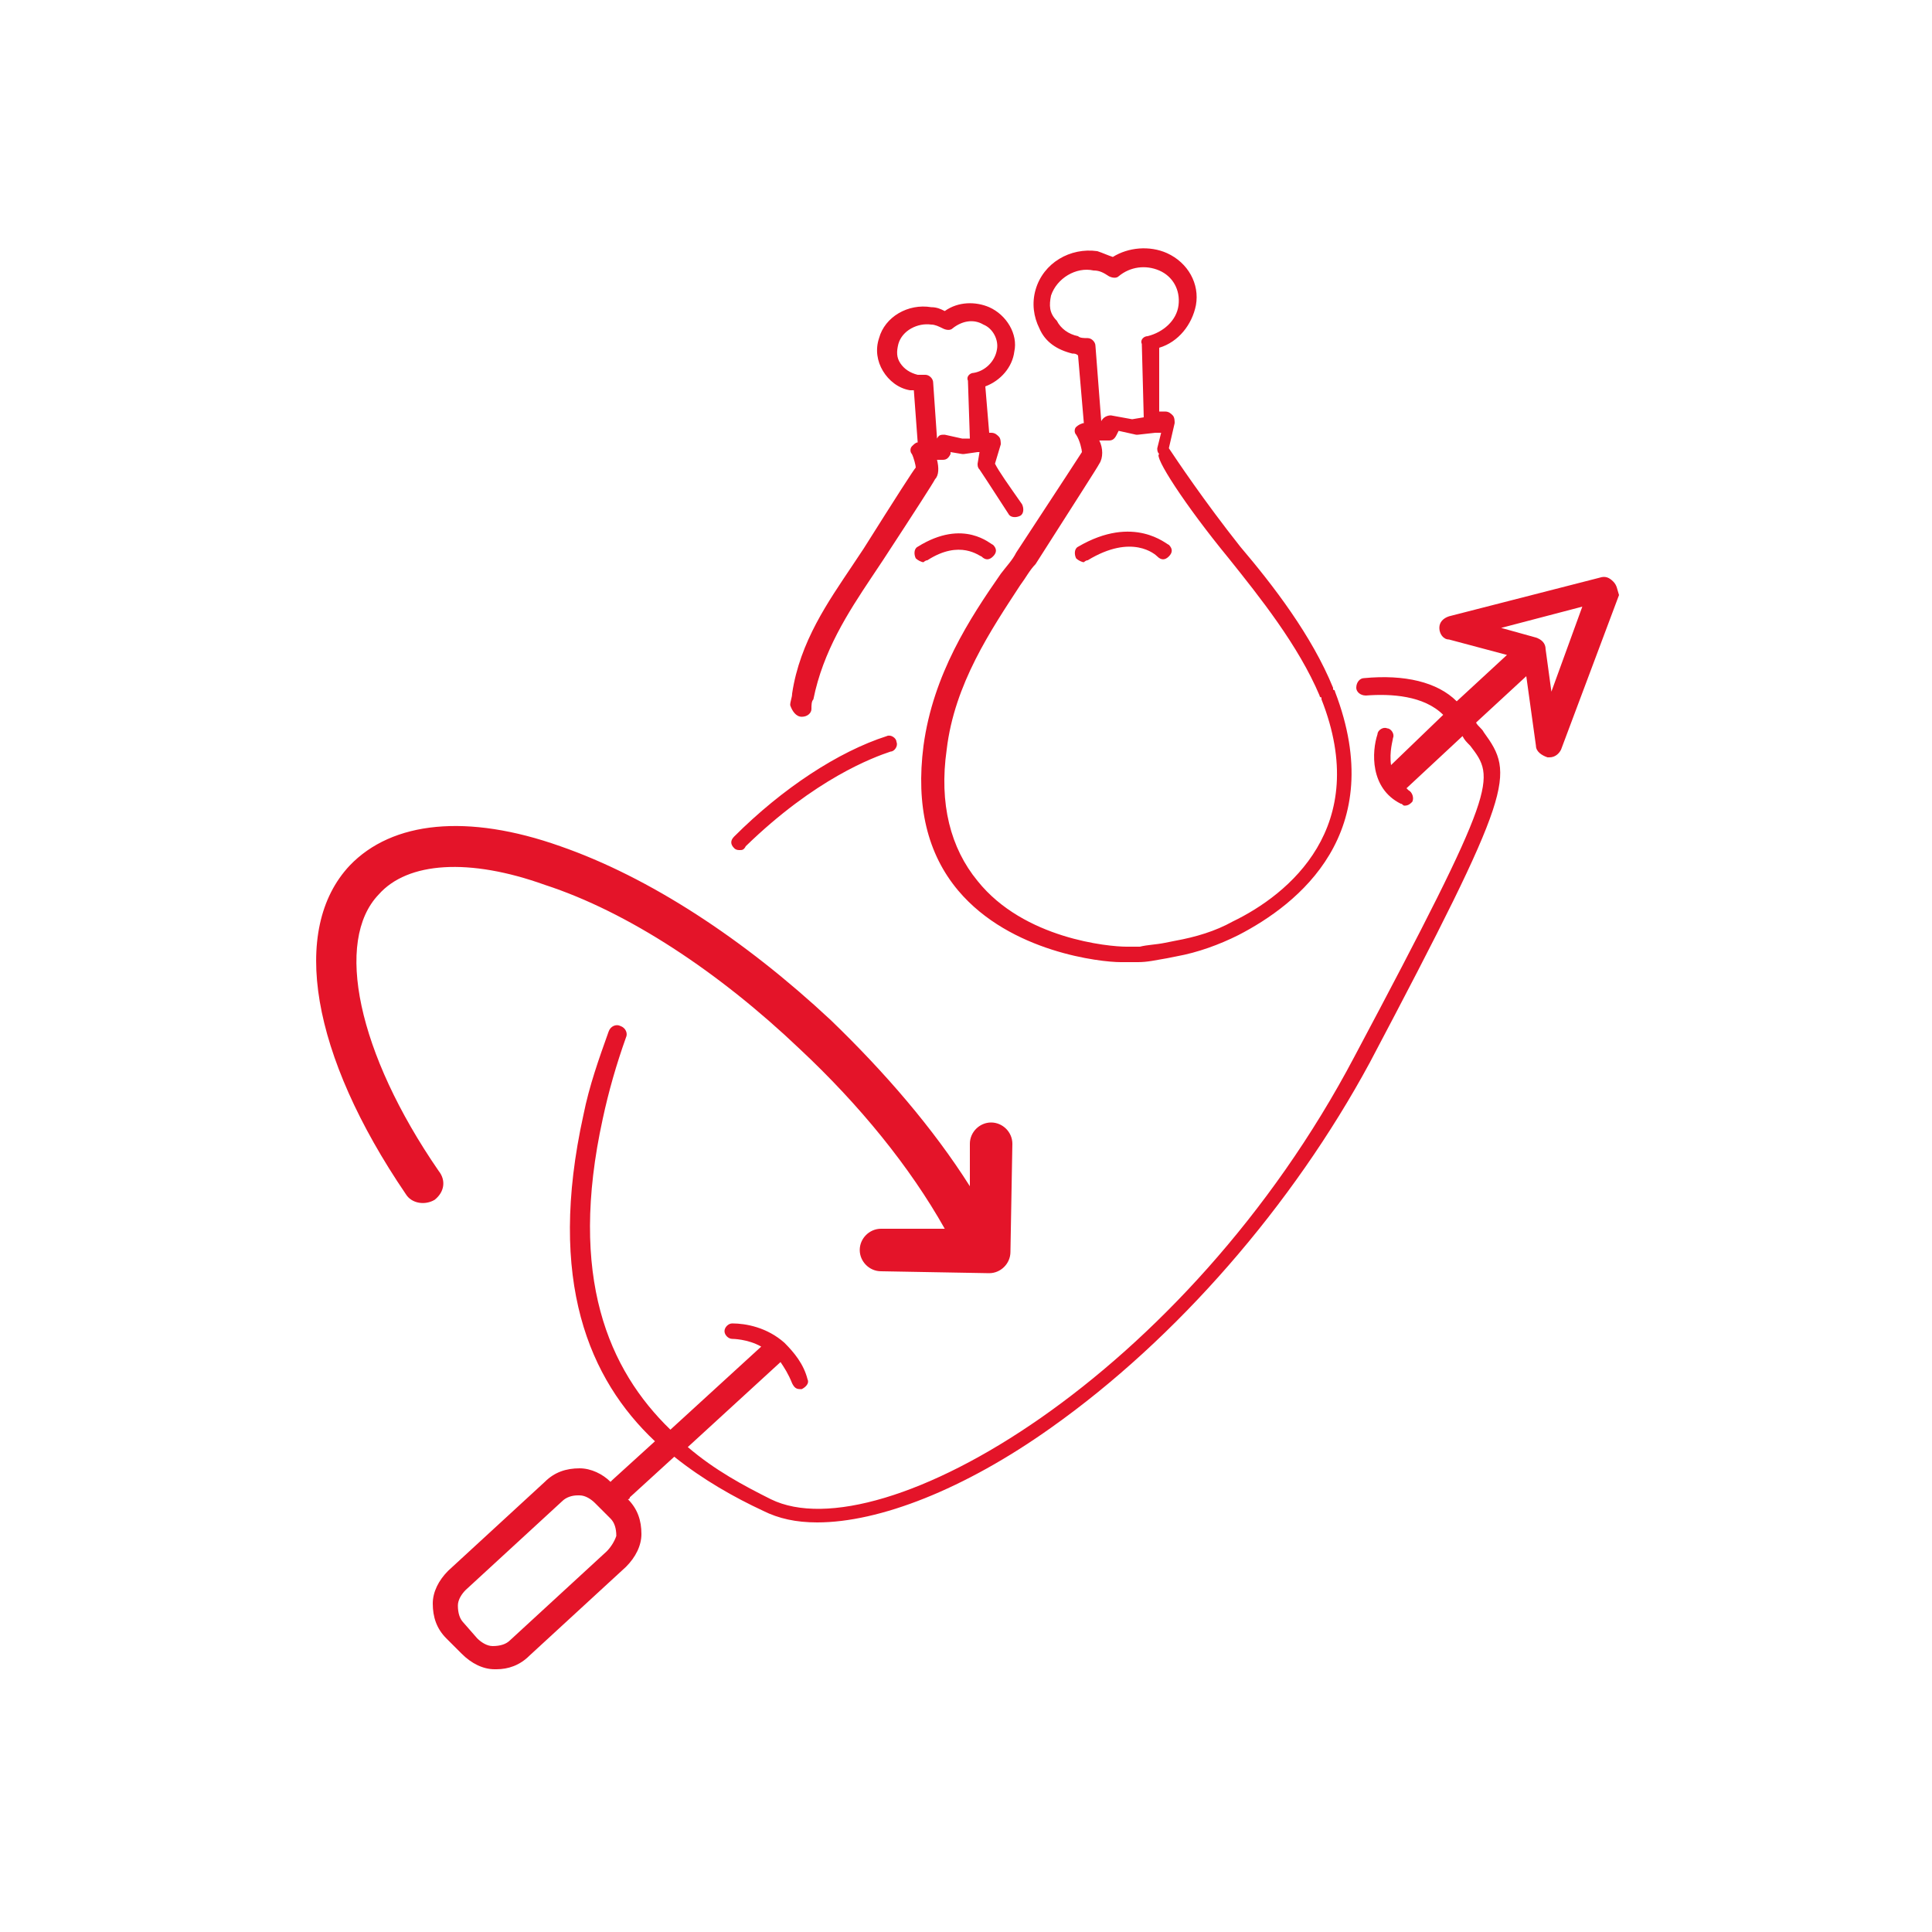
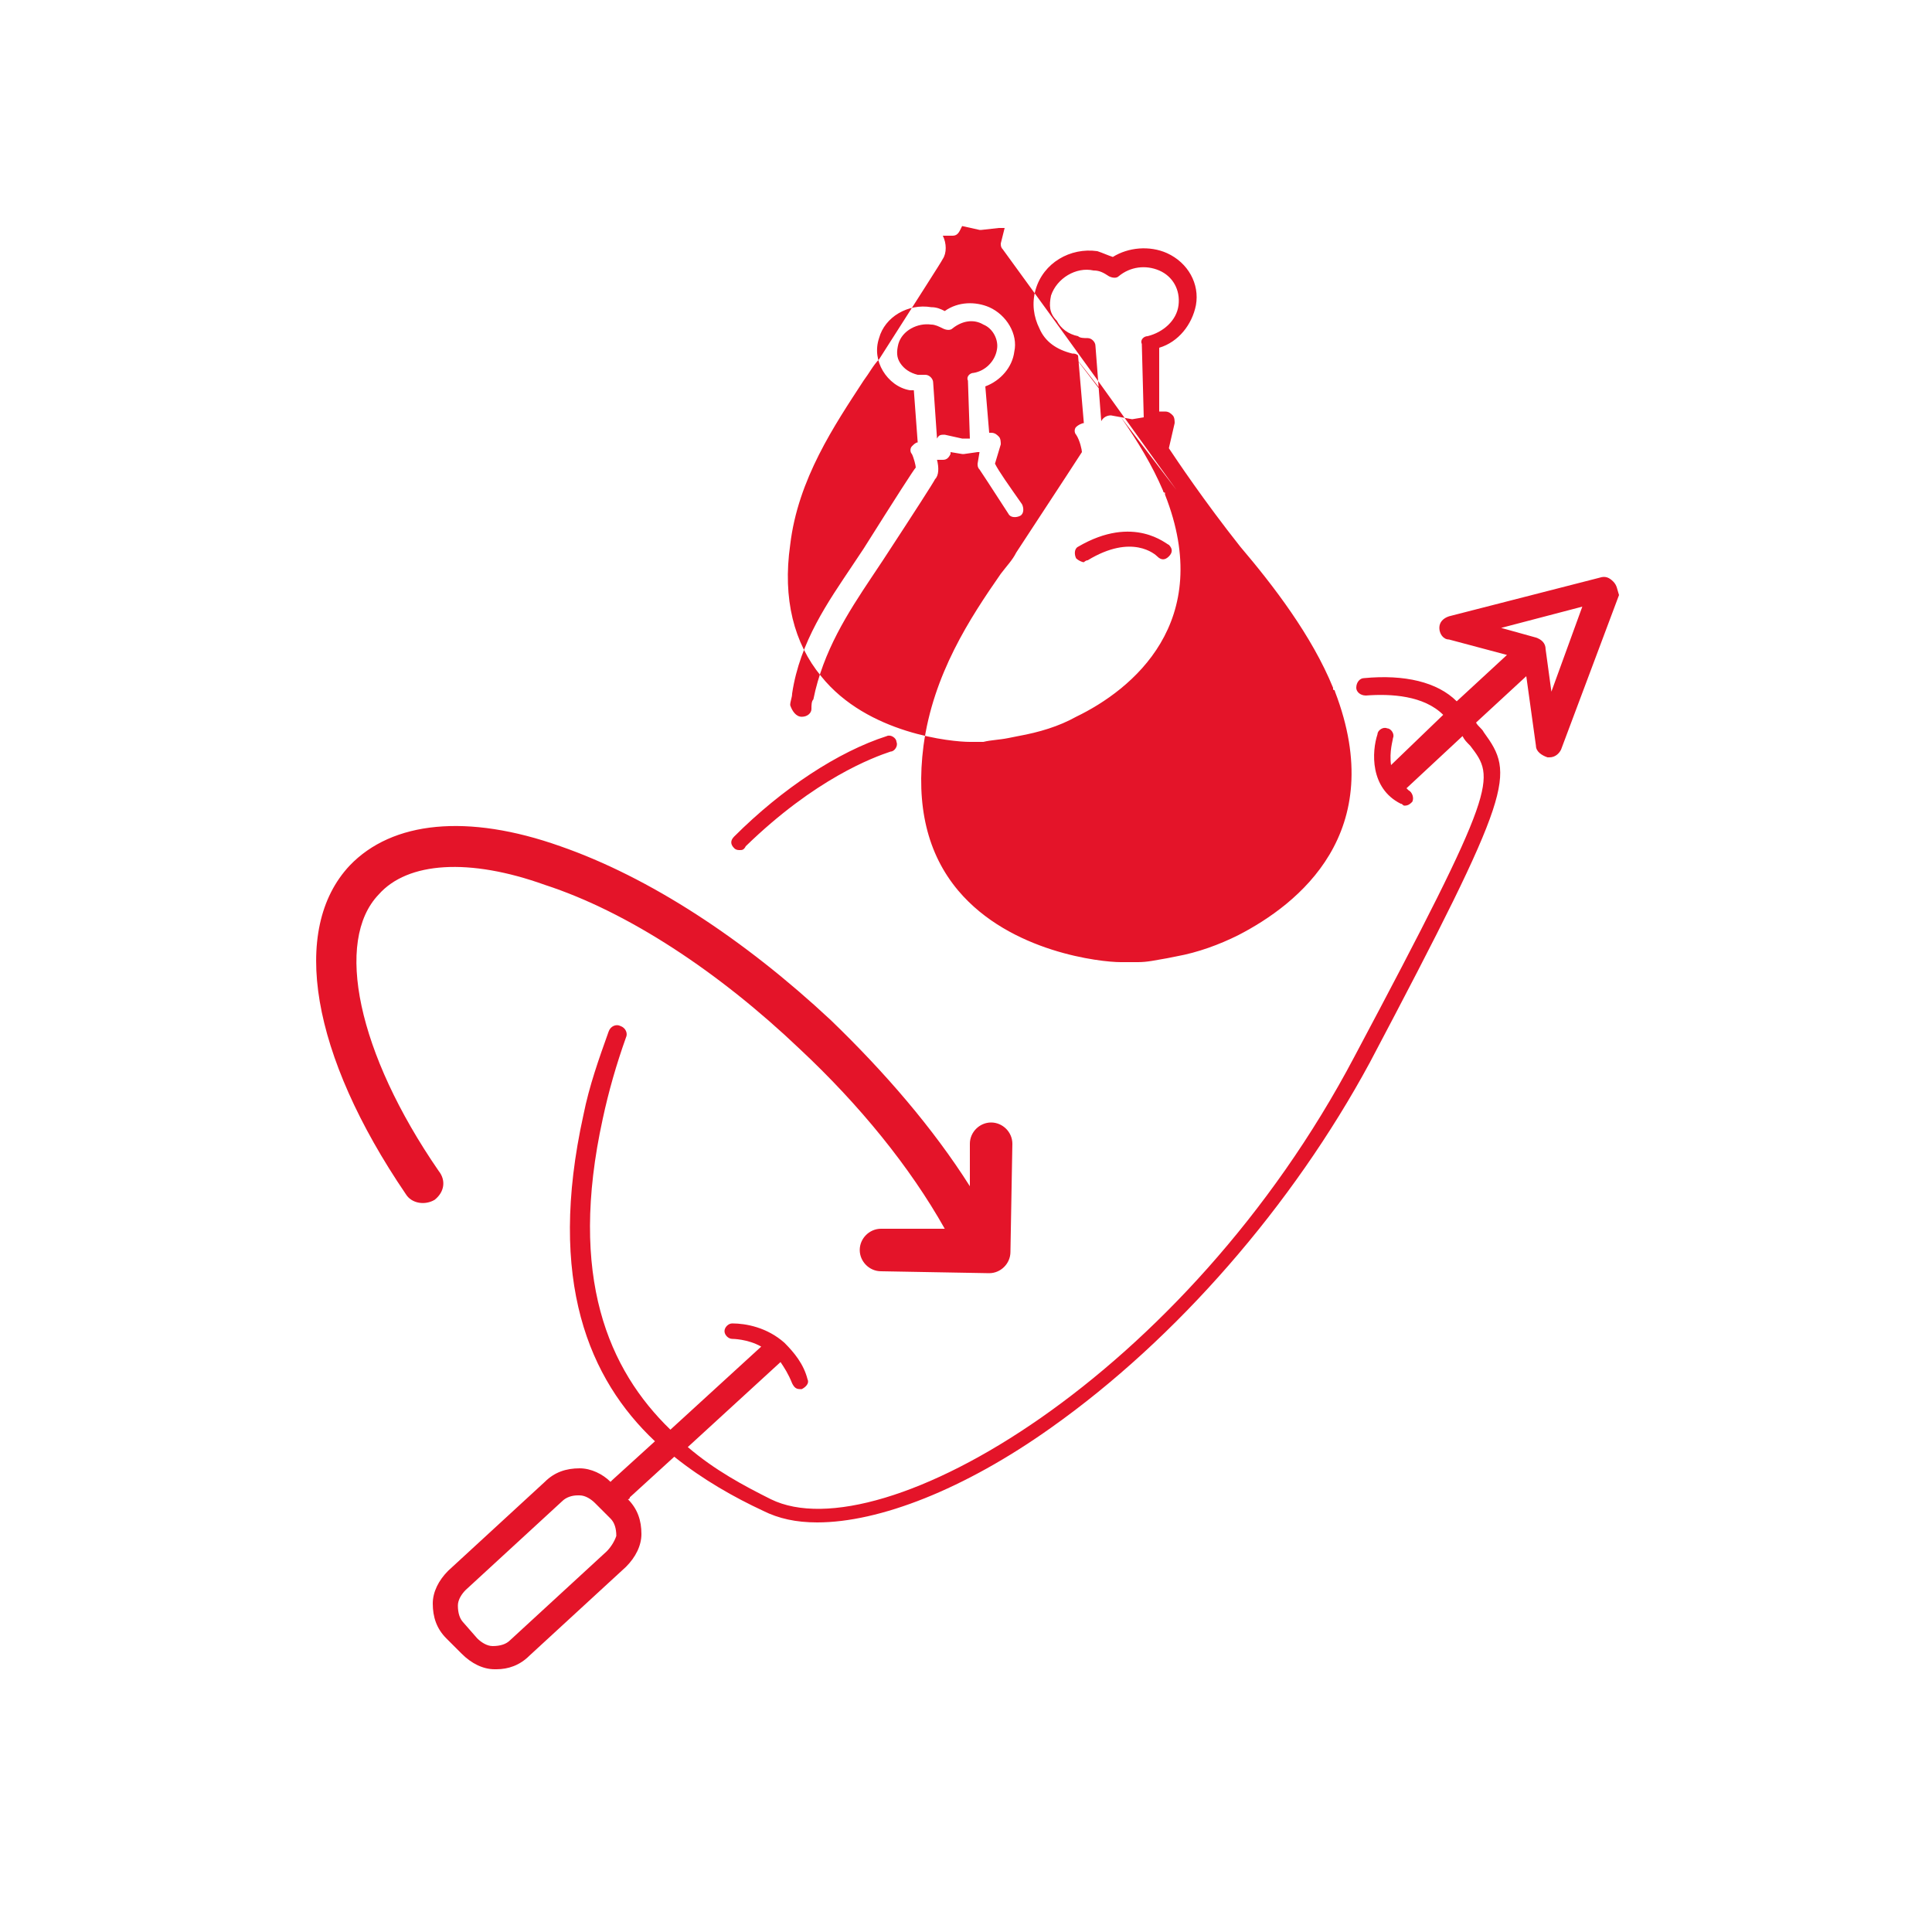
<svg xmlns="http://www.w3.org/2000/svg" version="1.1" id="Layer_1" x="0px" y="0px" viewBox="0 0 100 100" style="enable-background:new 0 0 100 100;" xml:space="preserve">
  <style type="text/css">
	.st0{fill:#E41429;}
</style>
-   <path class="st0" d="M55.5,18.3c0.1,0,0.2,0,0.3,0.1l0.3,3.5c-0.1,0-0.3,0.1-0.4,0.2c-0.1,0.1-0.1,0.3,0,0.4  c0.2,0.3,0.3,0.8,0.3,0.9c0,0,0,0,0,0c0,0-1.1,1.7-3.4,5.2c-0.2,0.4-0.5,0.7-0.8,1.1c-1.6,2.3-3.5,5.2-4,8.9  c-0.4,3.1,0.2,5.6,1.8,7.5c2.7,3.2,7.4,3.7,8.4,3.7c0.1,0,0.2,0,0.4,0c0.1,0,0.3,0,0.5,0c0.5,0,0.9-0.1,1.5-0.2l0.5-0.1  c1.1-0.2,2.2-0.6,3.2-1.1c3.1-1.6,7.8-5.3,5-12.6c0,0,0-0.1-0.1-0.1c0,0,0,0,0-0.1c-1.1-2.7-3.1-5.3-4.8-7.3  c-1.9-2.4-3.3-4.5-3.7-5.1l0.3-1.3c0-0.1,0-0.3-0.1-0.4c-0.1-0.1-0.2-0.2-0.4-0.2l-0.3,0L60,18c1-0.3,1.7-1.2,1.9-2.2  c0.2-1.1-0.4-2.2-1.5-2.7c-0.9-0.4-2-0.3-2.8,0.2c-0.3-0.1-0.5-0.2-0.8-0.3c-1.4-0.2-2.8,0.6-3.2,2c-0.2,0.7-0.1,1.4,0.2,2  C54.1,17.7,54.7,18.1,55.5,18.3z M63.6,28.9c1.6,2,3.6,4.5,4.7,7.1c0,0,0,0.1,0.1,0.1c0,0,0,0,0,0.1c2.6,6.6-1.7,10.1-4.6,11.5  c-0.9,0.5-1.9,0.8-3,1l-0.5,0.1c-0.5,0.1-0.9,0.1-1.3,0.2c-0.4,0-0.6,0-0.7,0c-0.9,0-5.3-0.4-7.7-3.4c-1.4-1.7-2-4-1.6-6.8  c0.4-3.4,2.3-6.2,3.8-8.5c0.3-0.4,0.5-0.8,0.8-1.1c2.1-3.3,3.2-5,3.3-5.2c0.2-0.3,0.2-0.8,0-1.2l0.5,0c0.2,0,0.3-0.1,0.4-0.3  l0.1-0.2l0.9,0.2c0,0,0.1,0,0.1,0l0.9-0.1c0,0,0.1,0,0.2,0c0,0,0.1,0,0.1,0l-0.2,0.8c0,0.1,0,0.2,0.1,0.3  C59.7,23.6,61.3,26.1,63.6,28.9z M54.4,15.3c0.3-0.9,1.3-1.5,2.2-1.3c0.3,0,0.5,0.1,0.8,0.3c0.2,0.1,0.4,0.1,0.5,0  c0.6-0.5,1.4-0.6,2.1-0.3c0.7,0.3,1.1,1,1,1.8c-0.1,0.8-0.8,1.4-1.6,1.6c-0.2,0-0.4,0.2-0.3,0.4l0.1,3.8l-0.6,0.1l-1.1-0.2  c-0.2,0-0.4,0.1-0.5,0.3L57,21.8l-0.3-3.9c0-0.2-0.2-0.4-0.4-0.4c-0.2,0-0.4,0-0.5-0.1c-0.5-0.1-0.9-0.4-1.1-0.8  C54.3,16.2,54.3,15.8,54.4,15.3z M60.5,28.2c0.2,0.2,0.2,0.4,0,0.6c-0.2,0.2-0.4,0.2-0.6,0c-0.1-0.1-1.3-1.2-3.6,0.2  c-0.1,0-0.2,0.1-0.2,0.1c-0.1,0-0.3-0.1-0.4-0.2c-0.1-0.2-0.1-0.5,0.1-0.6C58.7,26.6,60.4,28.2,60.5,28.2z M41.5,37.1  C41.5,37.1,41.5,37.1,41.5,37.1c0.3,0,0.5-0.2,0.5-0.4c0-0.2,0-0.4,0.1-0.5c0.5-2.5,1.8-4.5,3-6.3c0.2-0.3,0.4-0.6,0.6-0.9  c1.7-2.6,2.6-4,2.7-4.2c0.2-0.2,0.2-0.6,0.1-1l0.3,0c0.2,0,0.3-0.1,0.4-0.3l0-0.1l0.6,0.1c0,0,0.1,0,0.1,0l0.7-0.1c0,0,0.1,0,0.1,0  l-0.1,0.6c0,0.1,0,0.2,0.1,0.3c0,0,0.6,0.9,1.5,2.3c0.1,0.2,0.4,0.2,0.6,0.1c0.2-0.1,0.2-0.4,0.1-0.6c-0.7-1-1.2-1.7-1.4-2.1l0.3-1  c0-0.1,0-0.3-0.1-0.4c-0.1-0.1-0.2-0.2-0.4-0.2l-0.1,0L51,20c0.8-0.3,1.4-1,1.5-1.8c0.2-0.9-0.4-1.9-1.3-2.3  c-0.7-0.3-1.6-0.3-2.3,0.2c-0.2-0.1-0.4-0.2-0.7-0.2c-1.2-0.2-2.4,0.5-2.7,1.6c-0.2,0.6-0.1,1.2,0.2,1.7c0.3,0.5,0.8,0.9,1.4,1  c0.1,0,0.1,0,0.2,0l0.2,2.7c-0.1,0-0.2,0.1-0.3,0.2c-0.1,0.1-0.1,0.3,0,0.4c0.1,0.2,0.2,0.6,0.2,0.7c-0.1,0.1-1,1.5-2.7,4.2  c-0.2,0.3-0.4,0.6-0.6,0.9c-1.2,1.8-2.7,3.9-3.1,6.6c0,0.2-0.1,0.4-0.1,0.6C41,36.8,41.2,37.1,41.5,37.1z M46.6,18.8  c-0.2-0.3-0.2-0.6-0.1-1c0.2-0.7,1-1.1,1.7-1c0.2,0,0.4,0.1,0.6,0.2c0.2,0.1,0.4,0.1,0.5,0c0.5-0.4,1.1-0.5,1.6-0.2  c0.5,0.2,0.8,0.8,0.7,1.3c-0.1,0.6-0.6,1.1-1.2,1.2c-0.2,0-0.4,0.2-0.3,0.4l0.1,3l-0.4,0l-0.9-0.2c-0.2,0-0.3,0-0.4,0.2l-0.2-2.9  c0-0.2-0.2-0.4-0.4-0.4c0,0,0,0,0,0c-0.1,0-0.3,0-0.4,0C47.1,19.3,46.8,19.1,46.6,18.8z M48,29c-0.1,0-0.2,0.1-0.2,0.1  c-0.1,0-0.3-0.1-0.4-0.2c-0.1-0.2-0.1-0.5,0.1-0.6c2.4-1.5,3.8-0.1,3.9-0.1c0.2,0.2,0.2,0.4,0,0.6c-0.2,0.2-0.4,0.2-0.6,0  C50.7,28.8,49.7,27.9,48,29z M83.5,30.1c-0.2-0.2-0.4-0.3-0.7-0.2l-7.8,2c-0.3,0.1-0.5,0.3-0.5,0.6c0,0.3,0.2,0.6,0.5,0.6l3,0.8  l-2.6,2.4c-1-1-2.7-1.4-4.8-1.2c-0.2,0-0.4,0.2-0.4,0.5c0,0.2,0.2,0.4,0.5,0.4c1.3-0.1,3,0,4,1L72,39.6c-0.1-0.7,0.1-1.3,0.1-1.4  c0.1-0.2-0.1-0.5-0.3-0.5c-0.2-0.1-0.5,0.1-0.5,0.3c-0.3,0.9-0.4,2.8,1.2,3.6c0.1,0,0.1,0.1,0.2,0.1c0.2,0,0.3-0.1,0.4-0.2  c0.1-0.2,0-0.5-0.2-0.6c0,0-0.1-0.1-0.1-0.1l2.9-2.7c0.1,0.2,0.2,0.3,0.4,0.5c1.3,1.7,1.5,2-6,16.1c-8.7,16.5-24.5,25.7-30.2,22.9  c-1.4-0.7-2.9-1.5-4.3-2.7l4.8-4.4c0.2,0.3,0.4,0.6,0.6,1.1c0.1,0.2,0.2,0.3,0.4,0.3c0,0,0.1,0,0.1,0c0.2-0.1,0.4-0.3,0.3-0.5  c-0.2-0.8-0.7-1.4-1.2-1.9c0,0,0,0,0,0c0,0,0,0,0,0c-0.9-0.8-2-1-2.7-1c-0.2,0-0.4,0.2-0.4,0.4c0,0.2,0.2,0.4,0.4,0.4  c0,0,0.8,0,1.5,0.4l-4.7,4.3c-3.2-3.1-5.3-7.9-3.5-16.1c0.3-1.4,0.7-2.8,1.2-4.2c0.1-0.2,0-0.5-0.3-0.6c-0.2-0.1-0.5,0-0.6,0.3  c-0.5,1.4-1,2.8-1.3,4.3c-1.9,8.6,0.3,13.7,3.7,16.9l-2.2,2c0,0-0.1,0.1-0.1,0.1c-0.4-0.4-1-0.7-1.6-0.7c-0.7,0-1.3,0.2-1.8,0.7  l-5,4.6c-0.5,0.5-0.8,1.1-0.8,1.7c0,0.7,0.2,1.3,0.7,1.8l0.8,0.8c0.5,0.5,1.1,0.8,1.7,0.8c0,0,0.1,0,0.1,0c0.6,0,1.2-0.2,1.7-0.7  l5-4.6c0.5-0.5,0.8-1.1,0.8-1.7c0-0.7-0.2-1.3-0.7-1.8l0,0c0,0,0.1,0,0.1-0.1l2.3-2.1c1.5,1.2,3.1,2.1,4.6,2.8  c0.8,0.4,1.7,0.6,2.8,0.6c3.2,0,7.6-1.7,12.1-4.9c6.5-4.6,12.5-11.5,16.5-18.9c7.5-14.2,7.5-14.9,5.9-17.1c-0.1-0.2-0.3-0.3-0.4-0.5  l2.6-2.4l0.5,3.6c0,0.3,0.3,0.5,0.6,0.6c0,0,0.1,0,0.1,0c0.3,0,0.5-0.2,0.6-0.4l3-8C83.7,30.5,83.7,30.3,83.5,30.1z M31.4,80.3  l-5,4.6c-0.2,0.2-0.5,0.3-0.9,0.3c-0.3,0-0.6-0.2-0.8-0.4L24,84c-0.2-0.2-0.3-0.5-0.3-0.9c0-0.3,0.2-0.6,0.4-0.8l5-4.6  c0.2-0.2,0.5-0.3,0.8-0.3c0,0,0,0,0.1,0c0.3,0,0.6,0.2,0.8,0.4l0.8,0.8c0.2,0.2,0.3,0.5,0.3,0.9C31.8,79.8,31.6,80.1,31.4,80.3z   M80.3,35.8l-0.3-2.2c0-0.3-0.2-0.5-0.5-0.6l-1.8-0.5l4.2-1.1L80.3,35.8z M38,43.9c-0.2-0.2-0.2-0.4,0-0.6c2.5-2.5,5.4-4.4,7.9-5.2  c0.2-0.1,0.5,0.1,0.5,0.3c0.1,0.2-0.1,0.5-0.3,0.5c-0.9,0.3-3.9,1.4-7.5,4.9C38.5,44,38.4,44,38.3,44C38.2,44,38.1,44,38,43.9z   M22.5,62.1c-0.5,0.3-1.2,0.2-1.5-0.3c-4.9-7.2-6-13.7-2.9-17c2.2-2.3,6.1-2.7,10.9-1c4.6,1.6,9.5,4.8,14,9c2.8,2.7,5.3,5.6,7.2,8.6  l0-2.2c0-0.6,0.5-1.1,1.1-1.1c0.6,0,1.1,0.5,1.1,1.1l-0.1,5.6c0,0.6-0.5,1.1-1.1,1.1c0,0,0,0,0,0l-5.6-0.1c-0.6,0-1.1-0.5-1.1-1.1  s0.5-1.1,1.1-1.1l3.3,0c-1.8-3.2-4.4-6.4-7.5-9.3c-4.2-4-8.9-7.1-13.2-8.5c-3.9-1.4-7.1-1.2-8.6,0.5c-2.3,2.4-1.1,8.2,3.1,14.3  C23.1,61.1,23,61.7,22.5,62.1z" />
+   <path class="st0" d="M55.5,18.3c0.1,0,0.2,0,0.3,0.1l0.3,3.5c-0.1,0-0.3,0.1-0.4,0.2c-0.1,0.1-0.1,0.3,0,0.4  c0.2,0.3,0.3,0.8,0.3,0.9c0,0,0,0,0,0c0,0-1.1,1.7-3.4,5.2c-0.2,0.4-0.5,0.7-0.8,1.1c-1.6,2.3-3.5,5.2-4,8.9  c-0.4,3.1,0.2,5.6,1.8,7.5c2.7,3.2,7.4,3.7,8.4,3.7c0.1,0,0.2,0,0.4,0c0.1,0,0.3,0,0.5,0c0.5,0,0.9-0.1,1.5-0.2l0.5-0.1  c1.1-0.2,2.2-0.6,3.2-1.1c3.1-1.6,7.8-5.3,5-12.6c0,0,0-0.1-0.1-0.1c0,0,0,0,0-0.1c-1.1-2.7-3.1-5.3-4.8-7.3  c-1.9-2.4-3.3-4.5-3.7-5.1l0.3-1.3c0-0.1,0-0.3-0.1-0.4c-0.1-0.1-0.2-0.2-0.4-0.2l-0.3,0L60,18c1-0.3,1.7-1.2,1.9-2.2  c0.2-1.1-0.4-2.2-1.5-2.7c-0.9-0.4-2-0.3-2.8,0.2c-0.3-0.1-0.5-0.2-0.8-0.3c-1.4-0.2-2.8,0.6-3.2,2c-0.2,0.7-0.1,1.4,0.2,2  C54.1,17.7,54.7,18.1,55.5,18.3z c1.6,2,3.6,4.5,4.7,7.1c0,0,0,0.1,0.1,0.1c0,0,0,0,0,0.1c2.6,6.6-1.7,10.1-4.6,11.5  c-0.9,0.5-1.9,0.8-3,1l-0.5,0.1c-0.5,0.1-0.9,0.1-1.3,0.2c-0.4,0-0.6,0-0.7,0c-0.9,0-5.3-0.4-7.7-3.4c-1.4-1.7-2-4-1.6-6.8  c0.4-3.4,2.3-6.2,3.8-8.5c0.3-0.4,0.5-0.8,0.8-1.1c2.1-3.3,3.2-5,3.3-5.2c0.2-0.3,0.2-0.8,0-1.2l0.5,0c0.2,0,0.3-0.1,0.4-0.3  l0.1-0.2l0.9,0.2c0,0,0.1,0,0.1,0l0.9-0.1c0,0,0.1,0,0.2,0c0,0,0.1,0,0.1,0l-0.2,0.8c0,0.1,0,0.2,0.1,0.3  C59.7,23.6,61.3,26.1,63.6,28.9z M54.4,15.3c0.3-0.9,1.3-1.5,2.2-1.3c0.3,0,0.5,0.1,0.8,0.3c0.2,0.1,0.4,0.1,0.5,0  c0.6-0.5,1.4-0.6,2.1-0.3c0.7,0.3,1.1,1,1,1.8c-0.1,0.8-0.8,1.4-1.6,1.6c-0.2,0-0.4,0.2-0.3,0.4l0.1,3.8l-0.6,0.1l-1.1-0.2  c-0.2,0-0.4,0.1-0.5,0.3L57,21.8l-0.3-3.9c0-0.2-0.2-0.4-0.4-0.4c-0.2,0-0.4,0-0.5-0.1c-0.5-0.1-0.9-0.4-1.1-0.8  C54.3,16.2,54.3,15.8,54.4,15.3z M60.5,28.2c0.2,0.2,0.2,0.4,0,0.6c-0.2,0.2-0.4,0.2-0.6,0c-0.1-0.1-1.3-1.2-3.6,0.2  c-0.1,0-0.2,0.1-0.2,0.1c-0.1,0-0.3-0.1-0.4-0.2c-0.1-0.2-0.1-0.5,0.1-0.6C58.7,26.6,60.4,28.2,60.5,28.2z M41.5,37.1  C41.5,37.1,41.5,37.1,41.5,37.1c0.3,0,0.5-0.2,0.5-0.4c0-0.2,0-0.4,0.1-0.5c0.5-2.5,1.8-4.5,3-6.3c0.2-0.3,0.4-0.6,0.6-0.9  c1.7-2.6,2.6-4,2.7-4.2c0.2-0.2,0.2-0.6,0.1-1l0.3,0c0.2,0,0.3-0.1,0.4-0.3l0-0.1l0.6,0.1c0,0,0.1,0,0.1,0l0.7-0.1c0,0,0.1,0,0.1,0  l-0.1,0.6c0,0.1,0,0.2,0.1,0.3c0,0,0.6,0.9,1.5,2.3c0.1,0.2,0.4,0.2,0.6,0.1c0.2-0.1,0.2-0.4,0.1-0.6c-0.7-1-1.2-1.7-1.4-2.1l0.3-1  c0-0.1,0-0.3-0.1-0.4c-0.1-0.1-0.2-0.2-0.4-0.2l-0.1,0L51,20c0.8-0.3,1.4-1,1.5-1.8c0.2-0.9-0.4-1.9-1.3-2.3  c-0.7-0.3-1.6-0.3-2.3,0.2c-0.2-0.1-0.4-0.2-0.7-0.2c-1.2-0.2-2.4,0.5-2.7,1.6c-0.2,0.6-0.1,1.2,0.2,1.7c0.3,0.5,0.8,0.9,1.4,1  c0.1,0,0.1,0,0.2,0l0.2,2.7c-0.1,0-0.2,0.1-0.3,0.2c-0.1,0.1-0.1,0.3,0,0.4c0.1,0.2,0.2,0.6,0.2,0.7c-0.1,0.1-1,1.5-2.7,4.2  c-0.2,0.3-0.4,0.6-0.6,0.9c-1.2,1.8-2.7,3.9-3.1,6.6c0,0.2-0.1,0.4-0.1,0.6C41,36.8,41.2,37.1,41.5,37.1z M46.6,18.8  c-0.2-0.3-0.2-0.6-0.1-1c0.2-0.7,1-1.1,1.7-1c0.2,0,0.4,0.1,0.6,0.2c0.2,0.1,0.4,0.1,0.5,0c0.5-0.4,1.1-0.5,1.6-0.2  c0.5,0.2,0.8,0.8,0.7,1.3c-0.1,0.6-0.6,1.1-1.2,1.2c-0.2,0-0.4,0.2-0.3,0.4l0.1,3l-0.4,0l-0.9-0.2c-0.2,0-0.3,0-0.4,0.2l-0.2-2.9  c0-0.2-0.2-0.4-0.4-0.4c0,0,0,0,0,0c-0.1,0-0.3,0-0.4,0C47.1,19.3,46.8,19.1,46.6,18.8z M48,29c-0.1,0-0.2,0.1-0.2,0.1  c-0.1,0-0.3-0.1-0.4-0.2c-0.1-0.2-0.1-0.5,0.1-0.6c2.4-1.5,3.8-0.1,3.9-0.1c0.2,0.2,0.2,0.4,0,0.6c-0.2,0.2-0.4,0.2-0.6,0  C50.7,28.8,49.7,27.9,48,29z M83.5,30.1c-0.2-0.2-0.4-0.3-0.7-0.2l-7.8,2c-0.3,0.1-0.5,0.3-0.5,0.6c0,0.3,0.2,0.6,0.5,0.6l3,0.8  l-2.6,2.4c-1-1-2.7-1.4-4.8-1.2c-0.2,0-0.4,0.2-0.4,0.5c0,0.2,0.2,0.4,0.5,0.4c1.3-0.1,3,0,4,1L72,39.6c-0.1-0.7,0.1-1.3,0.1-1.4  c0.1-0.2-0.1-0.5-0.3-0.5c-0.2-0.1-0.5,0.1-0.5,0.3c-0.3,0.9-0.4,2.8,1.2,3.6c0.1,0,0.1,0.1,0.2,0.1c0.2,0,0.3-0.1,0.4-0.2  c0.1-0.2,0-0.5-0.2-0.6c0,0-0.1-0.1-0.1-0.1l2.9-2.7c0.1,0.2,0.2,0.3,0.4,0.5c1.3,1.7,1.5,2-6,16.1c-8.7,16.5-24.5,25.7-30.2,22.9  c-1.4-0.7-2.9-1.5-4.3-2.7l4.8-4.4c0.2,0.3,0.4,0.6,0.6,1.1c0.1,0.2,0.2,0.3,0.4,0.3c0,0,0.1,0,0.1,0c0.2-0.1,0.4-0.3,0.3-0.5  c-0.2-0.8-0.7-1.4-1.2-1.9c0,0,0,0,0,0c0,0,0,0,0,0c-0.9-0.8-2-1-2.7-1c-0.2,0-0.4,0.2-0.4,0.4c0,0.2,0.2,0.4,0.4,0.4  c0,0,0.8,0,1.5,0.4l-4.7,4.3c-3.2-3.1-5.3-7.9-3.5-16.1c0.3-1.4,0.7-2.8,1.2-4.2c0.1-0.2,0-0.5-0.3-0.6c-0.2-0.1-0.5,0-0.6,0.3  c-0.5,1.4-1,2.8-1.3,4.3c-1.9,8.6,0.3,13.7,3.7,16.9l-2.2,2c0,0-0.1,0.1-0.1,0.1c-0.4-0.4-1-0.7-1.6-0.7c-0.7,0-1.3,0.2-1.8,0.7  l-5,4.6c-0.5,0.5-0.8,1.1-0.8,1.7c0,0.7,0.2,1.3,0.7,1.8l0.8,0.8c0.5,0.5,1.1,0.8,1.7,0.8c0,0,0.1,0,0.1,0c0.6,0,1.2-0.2,1.7-0.7  l5-4.6c0.5-0.5,0.8-1.1,0.8-1.7c0-0.7-0.2-1.3-0.7-1.8l0,0c0,0,0.1,0,0.1-0.1l2.3-2.1c1.5,1.2,3.1,2.1,4.6,2.8  c0.8,0.4,1.7,0.6,2.8,0.6c3.2,0,7.6-1.7,12.1-4.9c6.5-4.6,12.5-11.5,16.5-18.9c7.5-14.2,7.5-14.9,5.9-17.1c-0.1-0.2-0.3-0.3-0.4-0.5  l2.6-2.4l0.5,3.6c0,0.3,0.3,0.5,0.6,0.6c0,0,0.1,0,0.1,0c0.3,0,0.5-0.2,0.6-0.4l3-8C83.7,30.5,83.7,30.3,83.5,30.1z M31.4,80.3  l-5,4.6c-0.2,0.2-0.5,0.3-0.9,0.3c-0.3,0-0.6-0.2-0.8-0.4L24,84c-0.2-0.2-0.3-0.5-0.3-0.9c0-0.3,0.2-0.6,0.4-0.8l5-4.6  c0.2-0.2,0.5-0.3,0.8-0.3c0,0,0,0,0.1,0c0.3,0,0.6,0.2,0.8,0.4l0.8,0.8c0.2,0.2,0.3,0.5,0.3,0.9C31.8,79.8,31.6,80.1,31.4,80.3z   M80.3,35.8l-0.3-2.2c0-0.3-0.2-0.5-0.5-0.6l-1.8-0.5l4.2-1.1L80.3,35.8z M38,43.9c-0.2-0.2-0.2-0.4,0-0.6c2.5-2.5,5.4-4.4,7.9-5.2  c0.2-0.1,0.5,0.1,0.5,0.3c0.1,0.2-0.1,0.5-0.3,0.5c-0.9,0.3-3.9,1.4-7.5,4.9C38.5,44,38.4,44,38.3,44C38.2,44,38.1,44,38,43.9z   M22.5,62.1c-0.5,0.3-1.2,0.2-1.5-0.3c-4.9-7.2-6-13.7-2.9-17c2.2-2.3,6.1-2.7,10.9-1c4.6,1.6,9.5,4.8,14,9c2.8,2.7,5.3,5.6,7.2,8.6  l0-2.2c0-0.6,0.5-1.1,1.1-1.1c0.6,0,1.1,0.5,1.1,1.1l-0.1,5.6c0,0.6-0.5,1.1-1.1,1.1c0,0,0,0,0,0l-5.6-0.1c-0.6,0-1.1-0.5-1.1-1.1  s0.5-1.1,1.1-1.1l3.3,0c-1.8-3.2-4.4-6.4-7.5-9.3c-4.2-4-8.9-7.1-13.2-8.5c-3.9-1.4-7.1-1.2-8.6,0.5c-2.3,2.4-1.1,8.2,3.1,14.3  C23.1,61.1,23,61.7,22.5,62.1z" />
</svg>